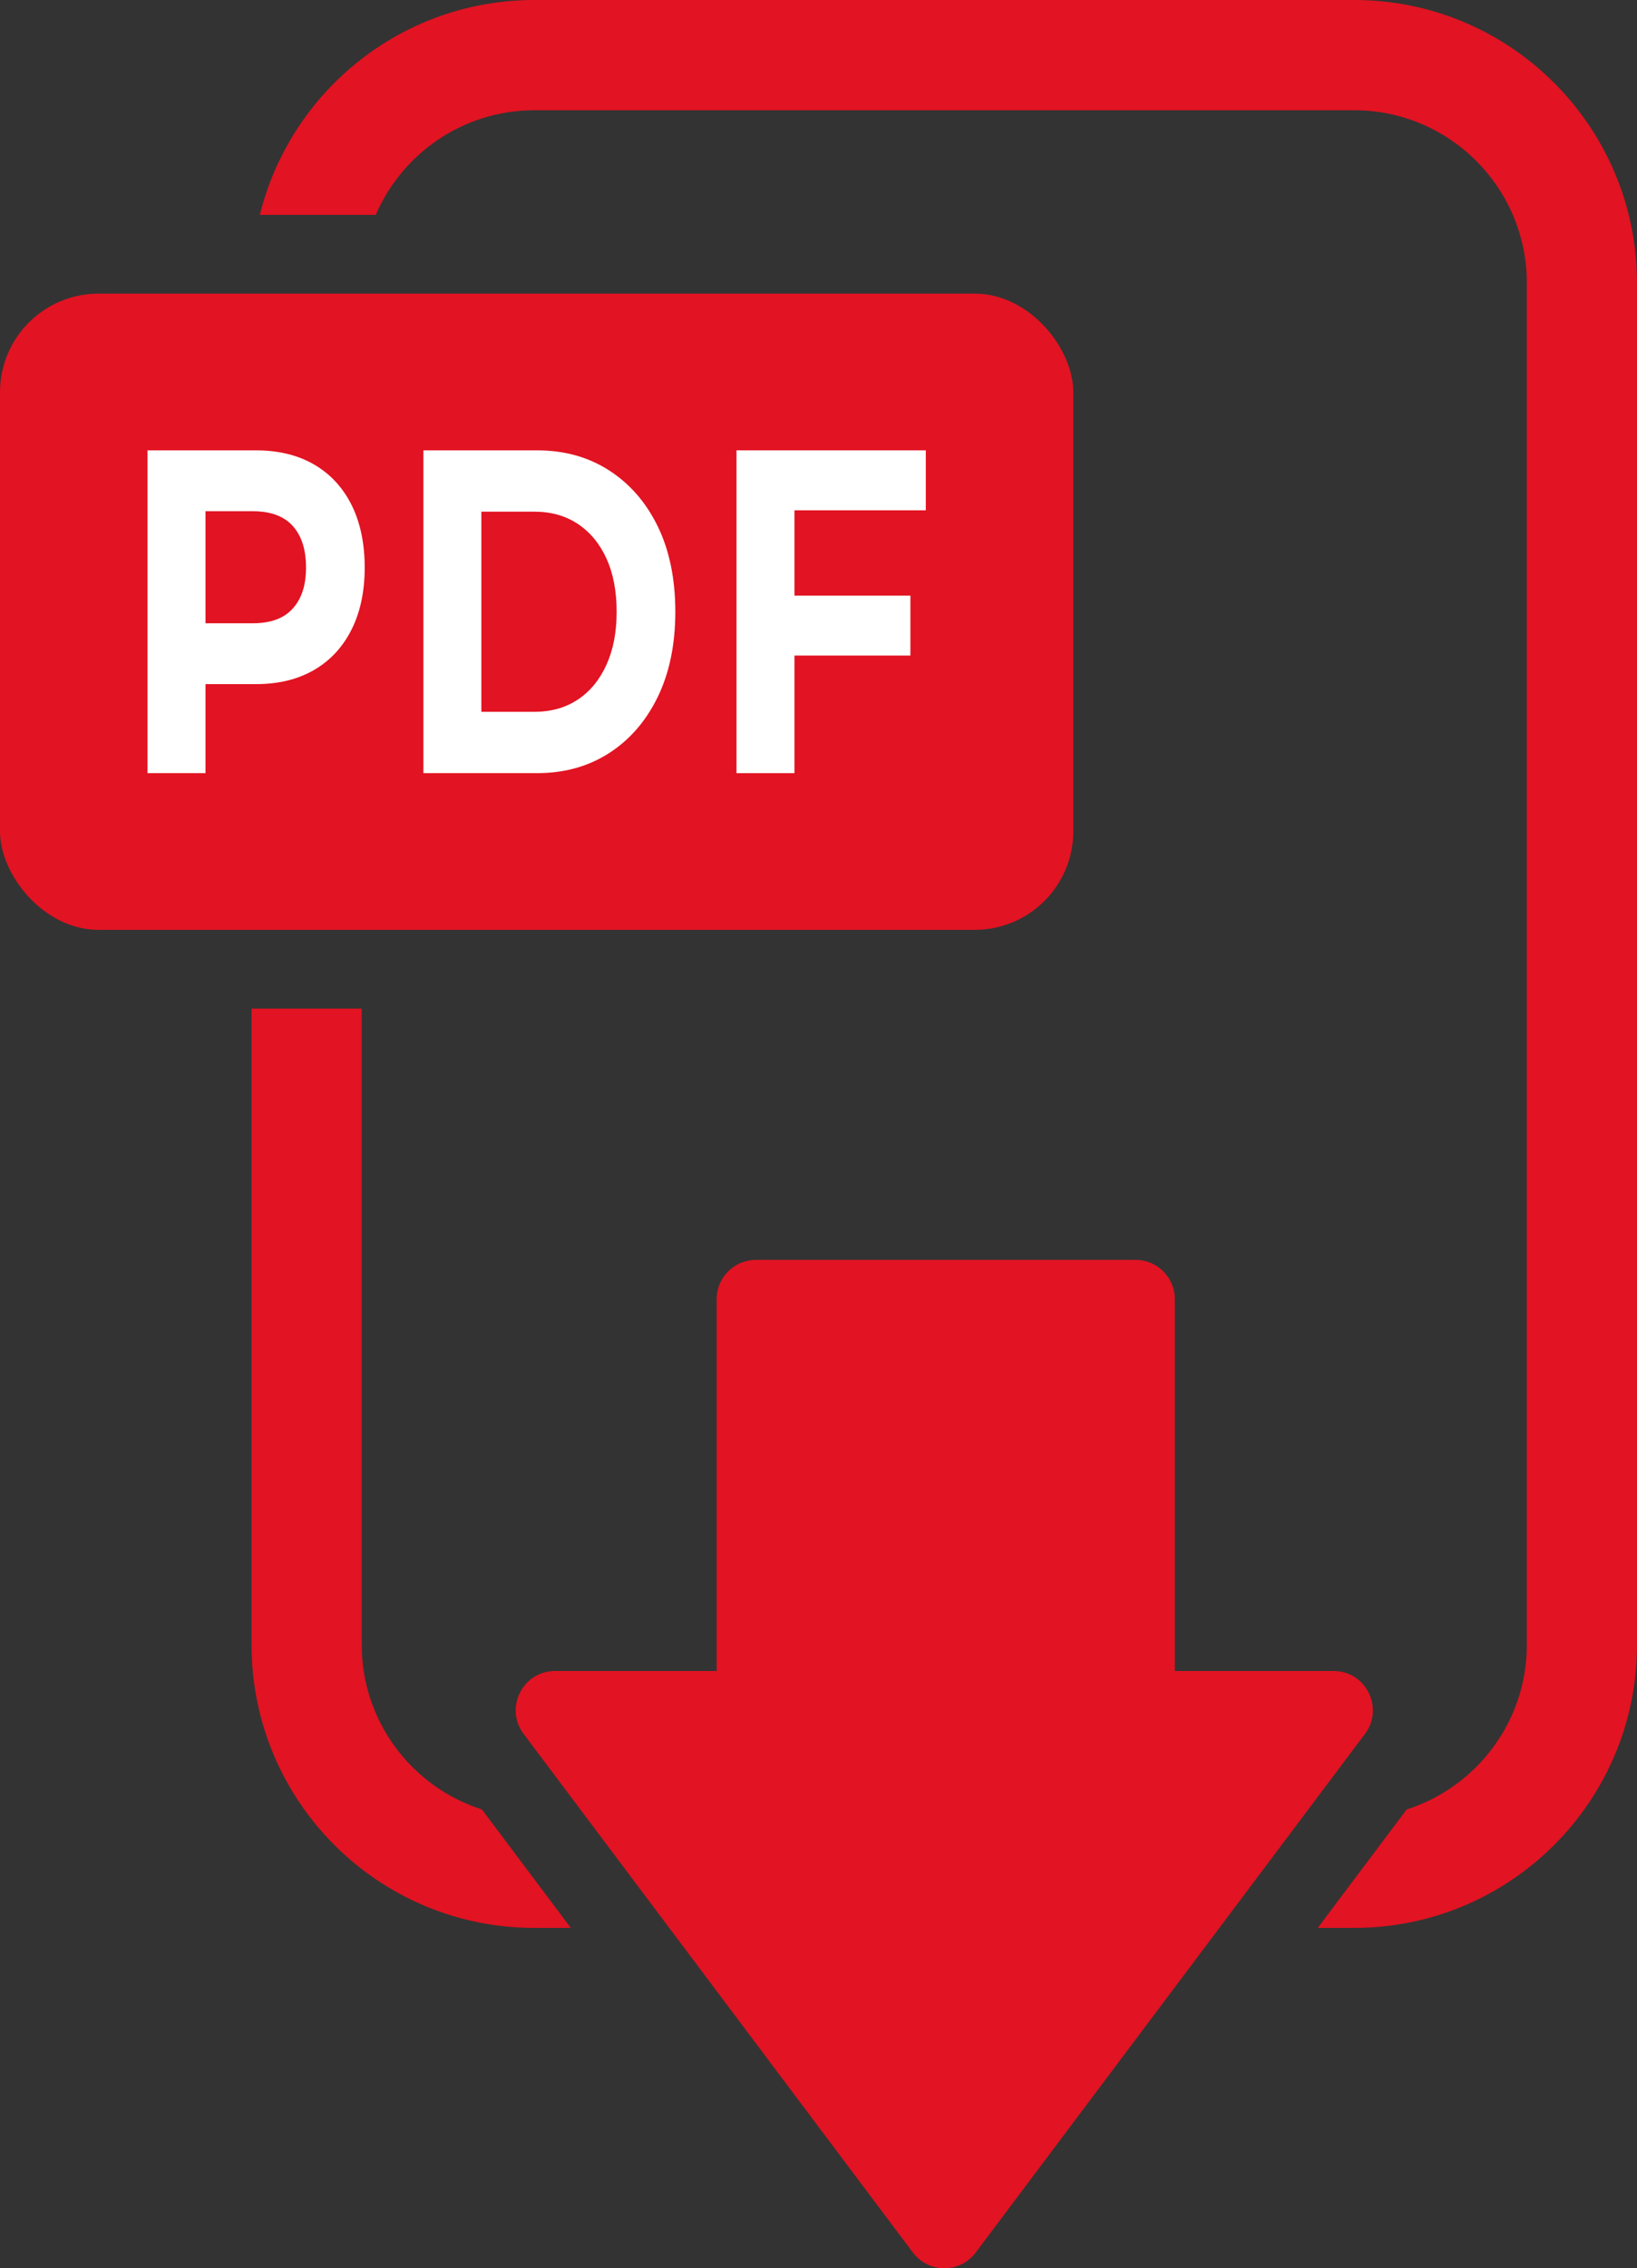
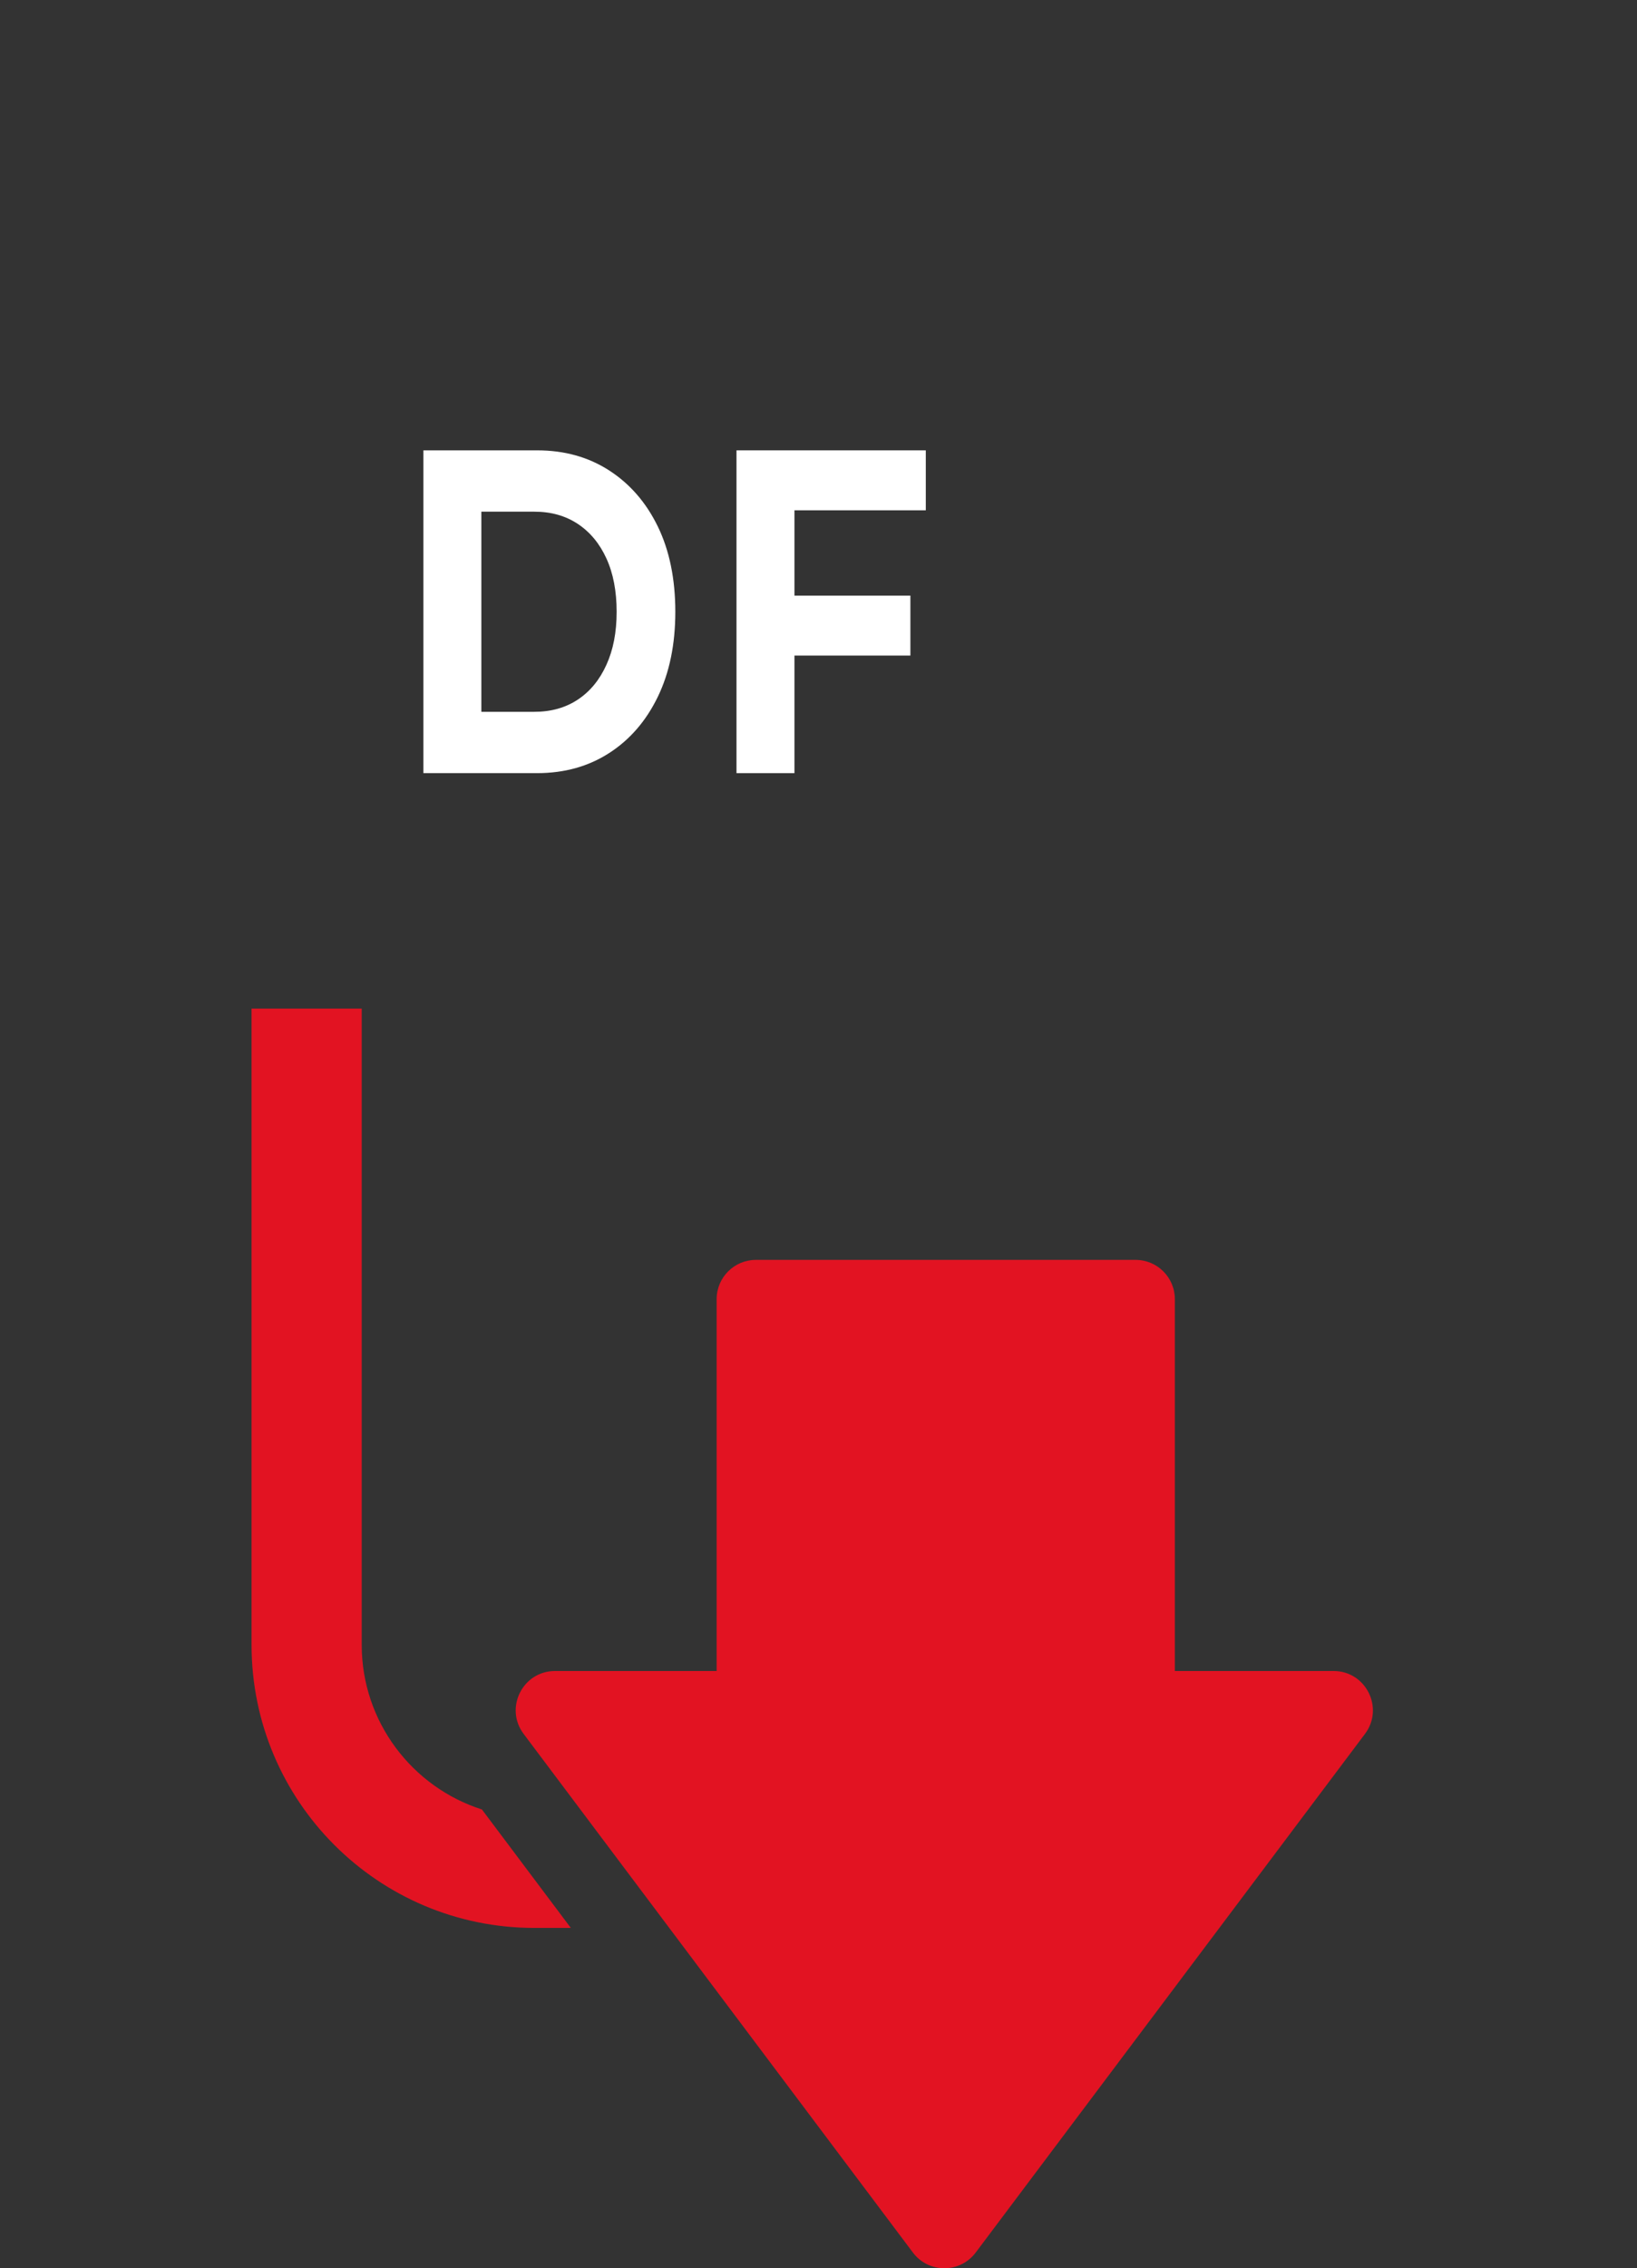
<svg xmlns="http://www.w3.org/2000/svg" id="Layer_2" viewBox="0 0 762.17 1055.26">
  <rect x="0" y="0" width="762.17" height="1055.26" fill="#333333" stroke="none" />
  <defs>
    <style>
      .cls-1 {
        fill: #e21322;
      }

      .cls-2 {
        fill: #fff;
      }
    </style>
  </defs>
  <g id="Layer_1-2" data-name="Layer_1">
    <g>
      <path class="cls-1" d="M547,777.41v-172.99c0-10.1-8.19-18.28-18.28-18.28h-176.78c-10.1,0-18.28,8.19-18.28,18.28v172.99h-75.24c-15.07,0-23.67,17.21-14.62,29.26l181.24,241.29c7.31,9.74,21.92,9.74,29.24,0l181.24-241.29c9.05-12.05.45-29.26-14.62-29.26h-73.89Z" />
      <g>
        <path class="cls-1" d="M224.38,841.83c-32.42-10.36-55.97-40.77-55.97-76.58v-296.01h-51.29v296.01c0,72.72,58.95,131.68,131.68,131.68h16.97l-41.38-55.09Z" />
-         <path class="cls-1" d="M630.49,0H248.8c-61.79,0-113.64,42.57-127.83,99.98h53.97c12.32-28.61,40.79-48.69,73.86-48.69h381.69c44.33,0,80.39,36.06,80.39,80.39v633.57c0,35.81-23.55,66.22-55.97,76.58l-41.38,55.09h16.96c72.72,0,131.68-58.95,131.68-131.68V131.68C762.17,58.95,703.22,0,630.49,0Z" />
      </g>
-       <rect class="cls-1" x="0" y="136.61" width="499.72" height="295.99" rx="45.87" ry="45.87" />
      <g>
-         <path class="cls-2" d="M146.15,216.06c-7.55-4.36-16.55-6.54-26.99-6.54h-50.48v150.17h26.99v-41.41h23.49c10.44,0,19.43-2.18,26.99-6.54,7.55-4.36,13.38-10.62,17.49-18.77,4.11-8.15,6.16-17.81,6.16-28.96s-2.06-21.02-6.16-29.18c-4.11-8.15-9.94-14.41-17.49-18.77ZM136.32,283.11c-4.11,4.58-10.33,6.86-18.66,6.86h-21.99v-52.13h21.99c8.33,0,14.55,2.29,18.66,6.87,4.11,4.58,6.16,11.01,6.16,19.31s-2.06,14.52-6.16,19.09Z" />
        <path class="cls-2" d="M283.6,218.85c-9.66-6.22-20.82-9.33-33.49-9.33h-52.98v150.17h52.98c12.66,0,23.82-3.11,33.49-9.33,9.66-6.22,17.21-14.94,22.66-26.17,5.44-11.23,8.16-24.42,8.16-39.58s-2.72-28.53-8.16-39.69c-5.44-11.16-12.99-19.84-22.66-26.07ZM282.35,309.28c-3.17,7.01-7.61,12.41-13.33,16.2-5.72,3.79-12.47,5.68-20.24,5.68h-24.66v-93.11h24.66c7.77,0,14.52,1.9,20.24,5.69,5.72,3.79,10.16,9.15,13.33,16.09,3.17,6.94,4.75,15.2,4.75,24.78s-1.58,17.67-4.75,24.67Z" />
        <polygon class="cls-2" points="431.04 237.41 431.04 209.52 342.9 209.52 342.9 359.69 369.89 359.69 369.89 304.99 423.87 304.99 423.87 277.1 369.89 277.1 369.89 237.41 431.04 237.41" />
      </g>
    </g>
  </g>
</svg>